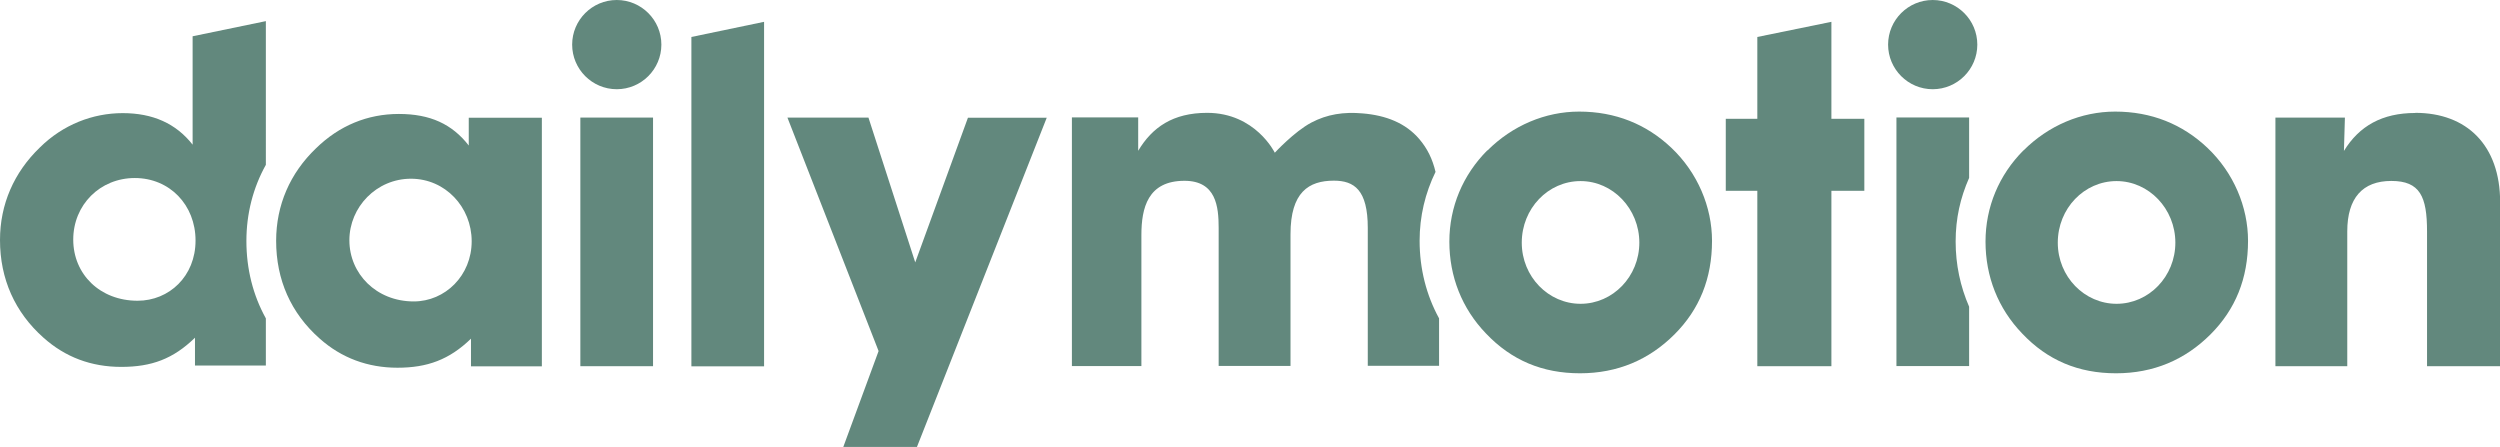
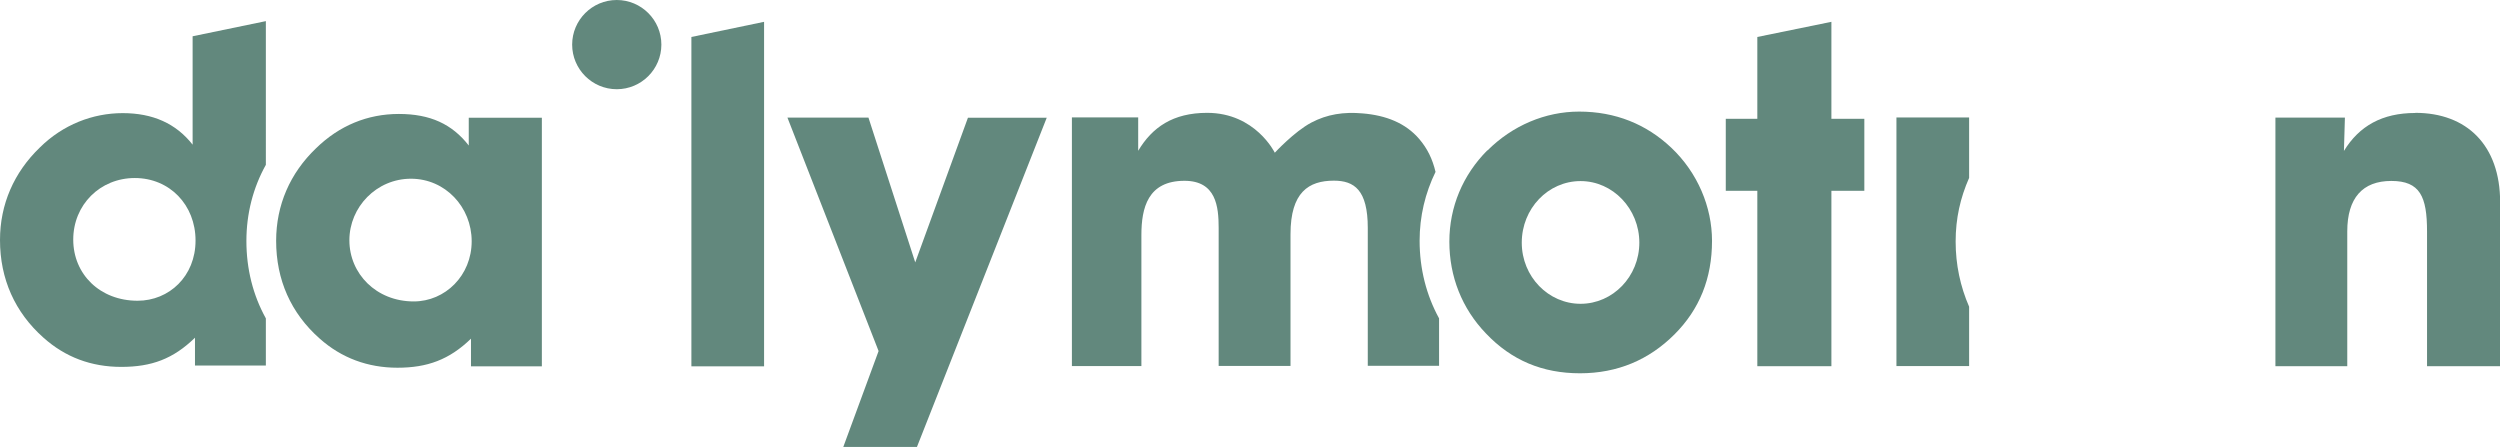
<svg xmlns="http://www.w3.org/2000/svg" id="Calque_2" data-name="Calque 2" viewBox="0 0 179.89 32.15">
  <defs>
    <style>      .cls-1 {        fill: #62887d;      }    </style>
  </defs>
  <g id="Calque_1-2" data-name="Calque 1">
    <g id="g10">
      <g id="g12">
-         <path id="path14" class="cls-1" d="m152.3,21.86c2.33,0,4.23-1.97,4.23-4.4s-1.9-4.43-4.23-4.43-4.23,1.97-4.23,4.43,1.93,4.4,4.23,4.4Zm-6.7-11.03c1.8-1.8,4.16-2.8,6.6-2.8,2.6,0,4.83.9,6.63,2.6,1.9,1.8,2.93,4.27,2.93,6.7,0,2.7-.9,4.93-2.7,6.73-1.83,1.83-4.1,2.8-6.8,2.8s-4.93-.93-6.76-2.87c-1.73-1.8-2.63-4.1-2.63-6.6s.97-4.8,2.73-6.57" />
        <path id="path16" class="cls-1" d="m113.73,21.86c2.33,0,4.23-1.97,4.23-4.4s-1.9-4.43-4.23-4.43-4.23,1.97-4.23,4.43,1.93,4.4,4.23,4.4Zm-6.7-11.03c1.8-1.8,4.17-2.8,6.6-2.8,2.6,0,4.83.9,6.63,2.6,1.9,1.8,2.93,4.27,2.93,6.7,0,2.7-.9,4.93-2.7,6.73-1.83,1.83-4.1,2.8-6.8,2.8s-4.93-.93-6.77-2.87c-1.73-1.8-2.63-4.1-2.63-6.6s.97-4.8,2.73-6.57" />
        <path id="path18" class="cls-1" d="m49.75,26.36h5.23V1.57l-5.23,1.09v23.7" />
-         <path id="path20" class="cls-1" d="m41.76,26.35h5.23V8.46h-5.23v17.89Z" />
+         <path id="path20" class="cls-1" d="m41.76,26.35h5.23h-5.23v17.89Z" />
        <path id="path22" class="cls-1" d="m44.38,0c-1.77,0-3.21,1.44-3.21,3.21s1.44,3.21,3.21,3.21,3.21-1.44,3.21-3.21-1.44-3.21-3.21-3.21" />
        <path id="path24" class="cls-1" d="m65.86,18.89l-3.37-10.43h-5.83l6.56,16.8-2.54,6.9h5.3l9.34-23.69h-5.67l-3.8,10.43" />
        <path id="path26" class="cls-1" d="m9.9,21.64c-2.7,0-4.63-1.9-4.63-4.4s1.93-4.43,4.43-4.43,4.37,1.93,4.37,4.5-1.9,4.33-4.17,4.33Zm7.83-4.3c0-1.97.48-3.83,1.4-5.48V1.52l-5.27,1.09v7.8c-1.2-1.53-2.87-2.27-5.03-2.27s-4.3.83-5.96,2.47c-1.87,1.8-2.87,4.1-2.87,6.66,0,2.8,1.07,5.2,3.13,7.03,1.57,1.4,3.43,2.1,5.6,2.1s3.73-.57,5.3-2.1v2h5.1v-3.39c-.92-1.66-1.4-3.54-1.4-5.58" />
        <path id="path28" class="cls-1" d="m103.3,12.39c-.22-.95-.6-1.71-1.17-2.38-.99-1.16-2.4-1.71-4.08-1.85-1.37-.12-2.55.06-3.69.66-1.23.65-2.63,2.17-2.63,2.17,0,0-1.39-2.87-4.87-2.87-2.46,0-3.95,1.04-4.96,2.73v-2.4h-4.77v17.89h5v-9.42c0-1.96.46-3.91,3.1-3.91,2.28,0,2.46,1.86,2.46,3.4v9.92h5.17v-9.48c0-3.02,1.31-3.85,3.12-3.85,1.46,0,2.44.66,2.44,3.4v9.92h5.13v-3.41c-.92-1.68-1.4-3.57-1.4-5.59,0-1.75.4-3.43,1.15-4.96" />
        <path id="path30" class="cls-1" d="m131.78,1.57l-5.33,1.09v5.89h-2.27v5.18h2.27v12.62h5.33v-12.62h2.37v-5.18h-2.37V1.57" />
-         <path id="path32" class="cls-1" d="m139.07,6.42c1.77,0,3.21-1.44,3.21-3.21s-1.44-3.21-3.21-3.21-3.21,1.44-3.21,3.21,1.44,3.21,3.21,3.21" />
        <path id="path34" class="cls-1" d="m141.69,12.81v-4.36h-5.23v17.89h5.23v-4.27c-.63-1.45-.97-3.02-.97-4.69s.34-3.15.97-4.58" />
        <path id="path36" class="cls-1" d="m173.79,8.13c-2.37,0-4.03.93-5.13,2.73l.07-2.4h-5v17.89h5.17v-9.7c0-2.4,1.1-3.63,3.17-3.63s2.57,1.13,2.57,3.63v9.7h5.26v-11.8c0-4.1-2.4-6.43-6.1-6.43" />
        <path id="path38" class="cls-1" d="m29.77,21.69c2.27,0,4.17-1.87,4.17-4.33s-1.9-4.5-4.37-4.5-4.43,2.03-4.43,4.43,1.93,4.4,4.63,4.4Zm4.13,2.67c-1.57,1.53-3.17,2.1-5.3,2.1s-4.03-.7-5.6-2.1c-2.07-1.83-3.13-4.23-3.13-7.03,0-2.57,1-4.87,2.87-6.66,1.67-1.63,3.7-2.47,5.96-2.47s3.83.73,5.03,2.27v-2h5.26v17.89h-5.1v-2" />
      </g>
    </g>
  </g>
</svg>